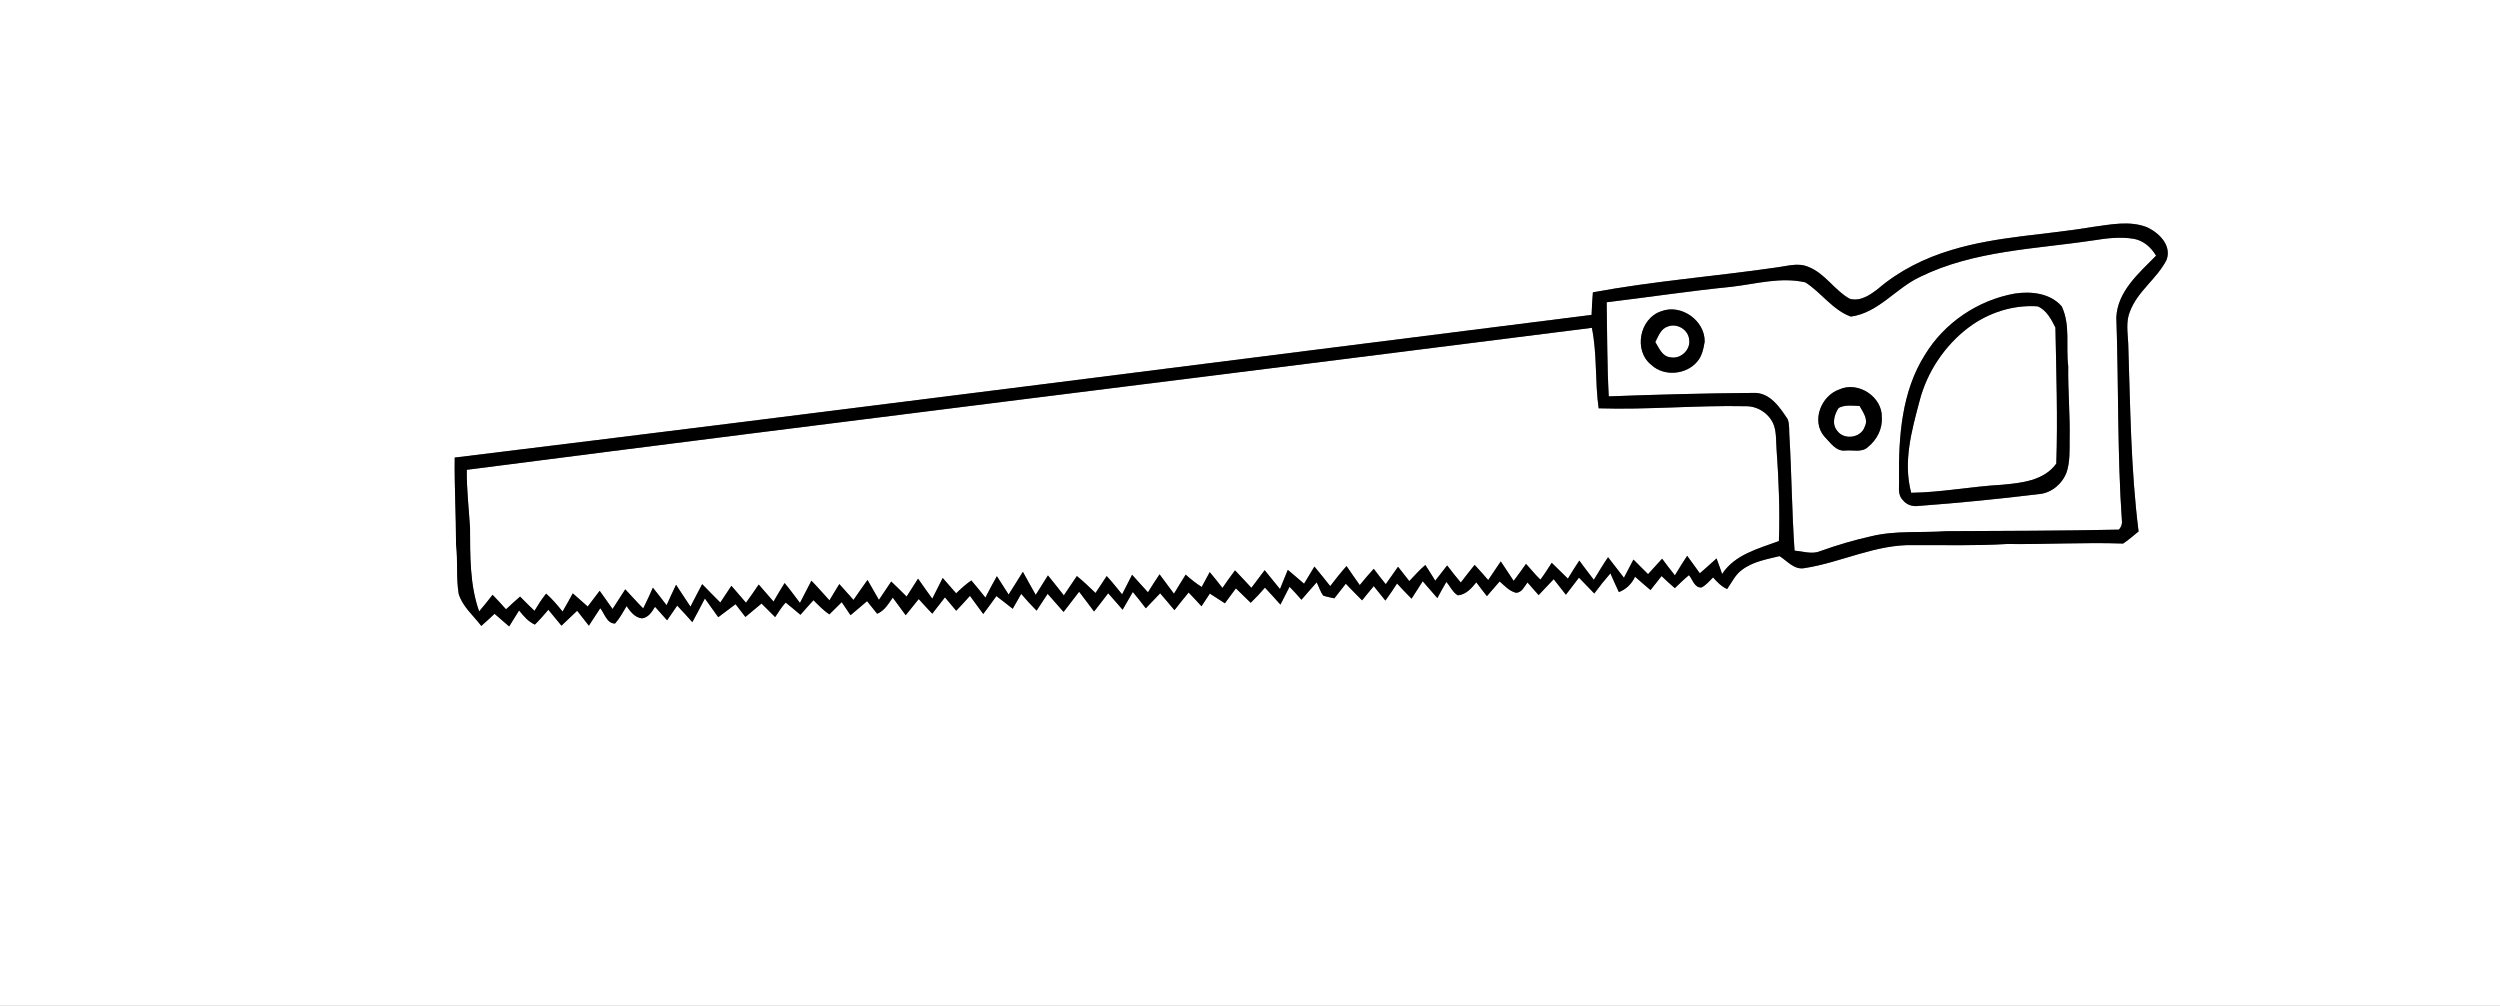
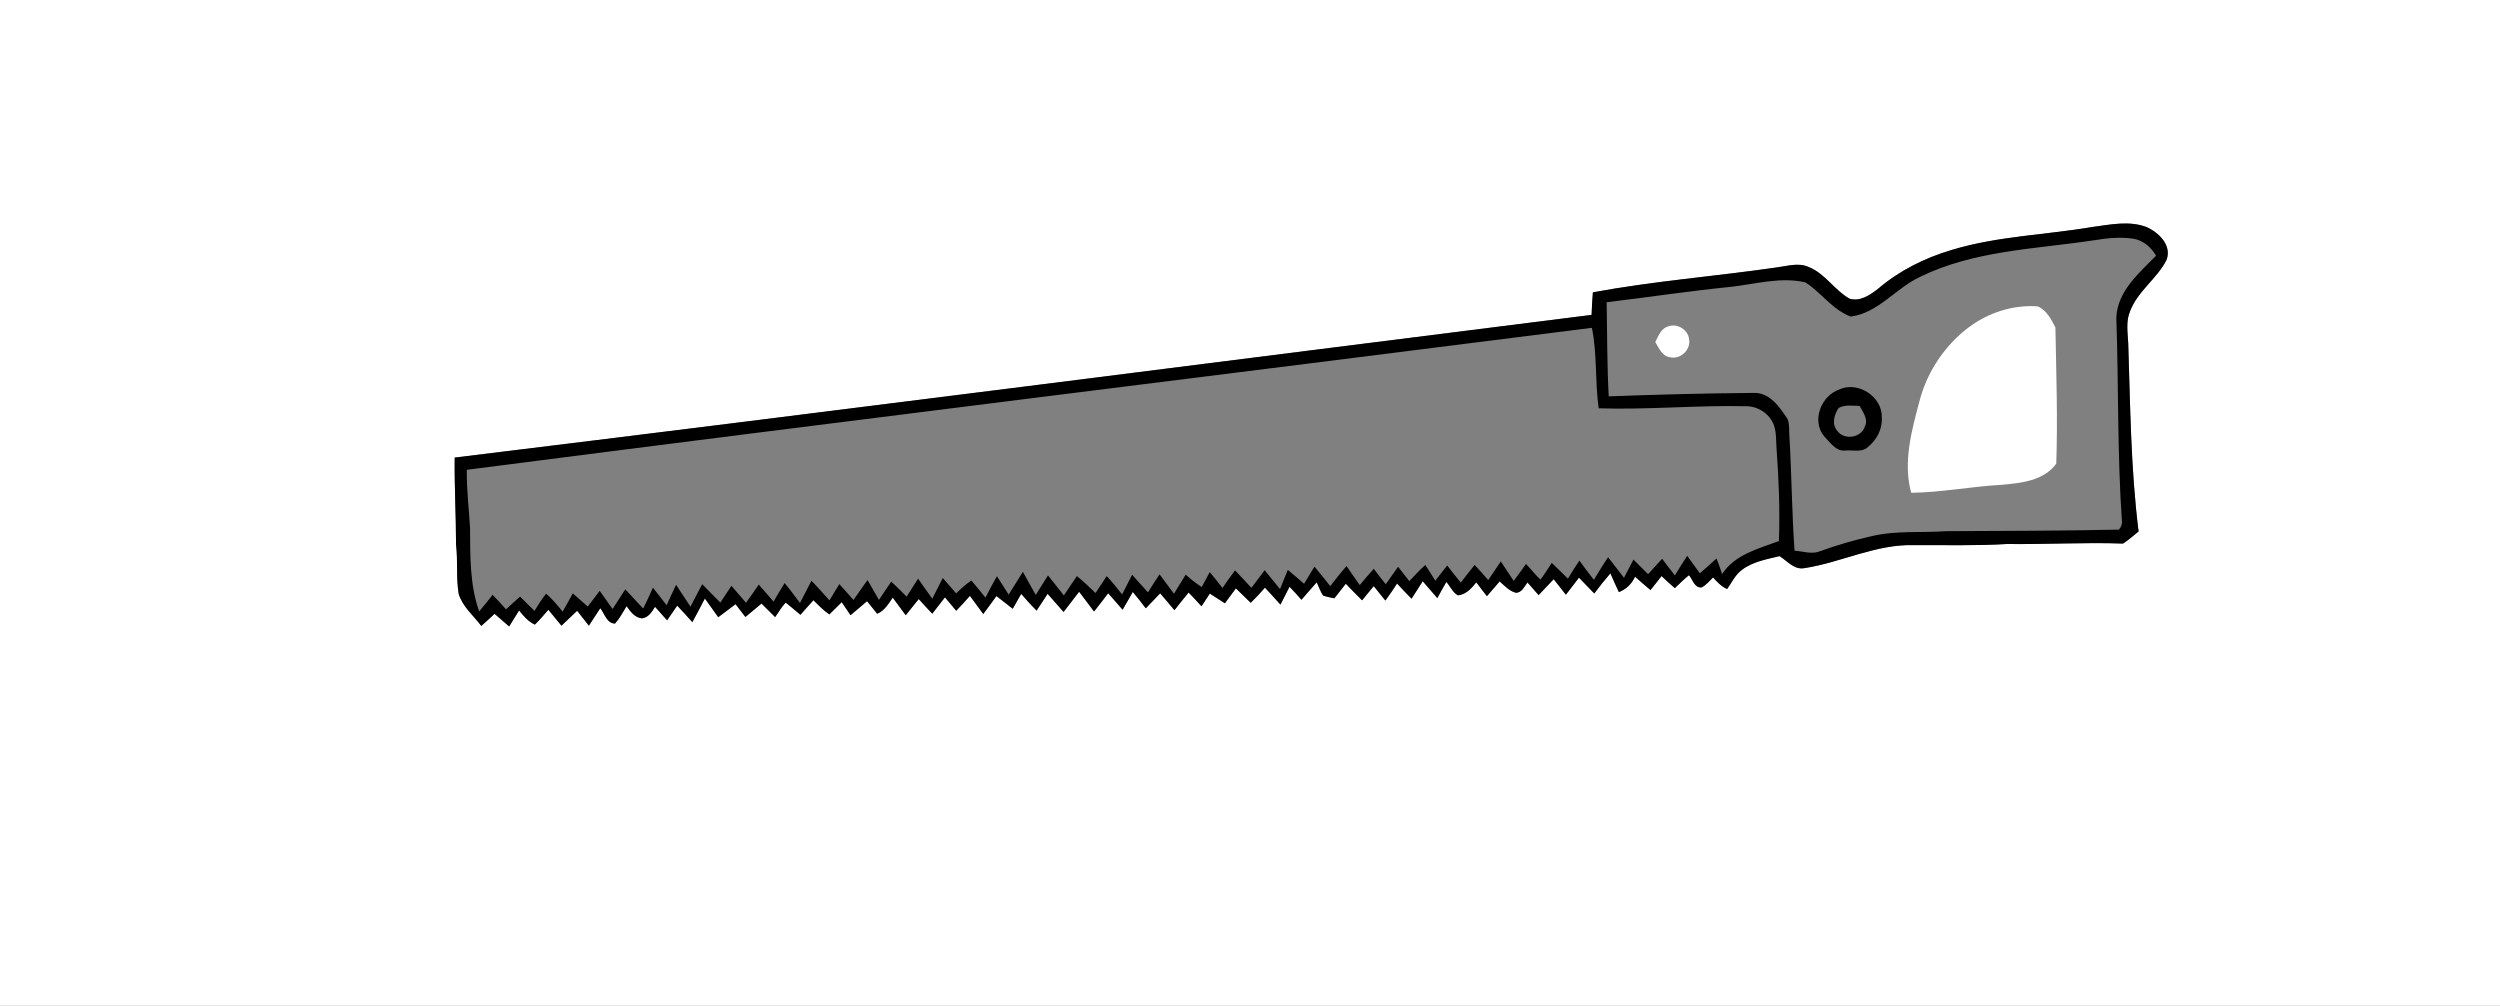
<svg xmlns="http://www.w3.org/2000/svg" id="Layer_1" enable-background="new 0 0 360 144.844" xml:space="preserve" viewBox="0 0 360 144.844" version="1.1" y="0px" x="0px">
  <rect x="0" y="0" width="360" height="144.844" fill="#808080" stroke="none" />
  <g>
    <g id="_x23_ffffffff" fill="#FFFFFF">
      <path d="m0 0h360v144.84h-360v-144.84m301.45 32.664c-6.792 1.167-13.781 1.322-20.415 3.333-3.846 1.146-7.523 2.964-10.58 5.583-1.143 0.889-2.6 1.898-4.115 1.434-2.193-1.234-3.535-3.653-5.929-4.581-1.465-0.647-3.044-0.109-4.541 0.074-8.815 1.283-17.722 1.962-26.49 3.589-0.084 1.08-0.153 2.162-0.19 3.249-54.569 6.862-109.12 13.873-163.71 20.545-0.054 4.174 0.193 8.34 0.193 12.508 0.281 2.363-0.008 4.762 0.383 7.113 0.553 1.855 2.127 3.121 3.252 4.622 0.65-0.569 1.283-1.155 1.912-1.747 0.7 0.604 1.393 1.225 2.1 1.821 0.484-0.765 0.963-1.524 1.431-2.302 0.644 0.799 1.318 1.604 2.274 2.037 0.692-0.672 1.313-1.41 1.941-2.138 0.632 0.761 1.255 1.529 1.887 2.292 0.76-0.711 1.507-1.431 2.259-2.15 0.569 0.709 1.127 1.435 1.685 2.15 0.552-0.837 1.082-1.684 1.642-2.517 0.626 0.77 0.938 2.204 2.127 2.211 0.672-0.753 1.146-1.648 1.663-2.509 0.556 0.785 1.185 1.656 2.225 1.763 0.932-0.127 1.427-0.943 1.87-1.671 0.576 0.65 1.151 1.304 1.74 1.947 0.496-0.698 0.976-1.405 1.455-2.111 0.745 0.771 1.468 1.572 2.18 2.379 0.611-1.132 1.217-2.268 1.804-3.409 0.639 0.9 1.294 1.79 1.927 2.696 0.829-0.626 1.659-1.249 2.492-1.874 0.472 0.614 0.946 1.228 1.419 1.842 0.775-0.644 1.546-1.29 2.32-1.938 0.657 0.647 1.313 1.299 1.961 1.955 0.493-0.709 0.923-1.47 1.521-2.095 0.728 0.562 1.406 1.185 2.122 1.761 0.611-0.711 1.248-1.399 1.874-2.099 0.721 0.724 1.438 1.466 2.285 2.045 0.601-0.584 1.188-1.182 1.785-1.765 0.419 0.629 0.841 1.256 1.268 1.878 0.806-0.658 1.586-1.351 2.382-2.024 0.478 0.608 0.96 1.219 1.455 1.817 1.054-0.435 1.621-1.437 2.243-2.325 0.626 0.846 1.255 1.684 1.867 2.535 0.629-0.773 1.247-1.555 1.873-2.327 0.65 0.702 1.28 1.423 1.948 2.108 0.608-0.783 1.214-1.572 1.831-2.354 0.538 0.639 1.072 1.289 1.618 1.928 0.675-0.697 1.34-1.41 1.979-2.143 0.65 0.861 1.266 1.747 1.916 2.612 0.65-0.845 1.266-1.72 1.895-2.58 0.792 0.594 1.568 1.216 2.35 1.828 0.41-0.714 0.819-1.433 1.219-2.146 0.71 0.829 1.445 1.642 2.219 2.414 0.534-0.806 1.055-1.616 1.59-2.422 0.768 0.869 1.525 1.743 2.296 2.612 0.752-0.967 1.495-1.938 2.239-2.914 0.721 0.945 1.432 1.902 2.15 2.849 0.696-0.862 1.358-1.752 2.032-2.63 0.713 0.773 1.379 1.59 2.078 2.374 0.496-0.849 0.98-1.705 1.473-2.558 0.639 0.77 1.265 1.554 1.866 2.354 0.691-0.716 1.374-1.443 2.069-2.162 0.7 0.799 1.372 1.618 2.058 2.428 0.682-0.847 1.34-1.713 2.041-2.541 0.632 0.646 1.242 1.312 1.853 1.981 0.402-0.608 0.797-1.223 1.203-1.828 0.721 0.464 1.443 0.929 2.164 1.399 0.518-0.725 1.053-1.438 1.586-2.151 0.707 0.696 1.414 1.392 2.135 2.077 0.721-0.689 1.398-1.419 2.05-2.179 0.763 0.794 1.487 1.627 2.229 2.442 0.445-0.851 0.873-1.712 1.313-2.57 0.595 0.603 1.158 1.236 1.713 1.875 0.738-0.832 1.447-1.691 2.197-2.51 0.326 0.637 0.515 1.364 0.965 1.93 0.514 0.158 1.046 0.256 1.574 0.373 0.545-0.706 1.102-1.406 1.652-2.106 0.768 0.813 1.553 1.603 2.346 2.396 0.55-0.692 1.109-1.371 1.678-2.049 0.549 0.699 1.111 1.392 1.675 2.08 0.589-0.798 1.142-1.623 1.679-2.461 0.676 0.75 1.379 1.469 2.09 2.191 0.541-0.838 1.072-1.676 1.609-2.514 0.707 0.8 1.393 1.627 2.105 2.43 0.418-0.784 0.846-1.563 1.293-2.328 0.566 0.622 0.918 1.521 1.675 1.932 1.153-0.111 1.963-1.027 2.641-1.875 0.496 0.672 1.017 1.325 1.527 1.99 0.614-0.702 1.224-1.413 1.835-2.12 0.721 0.626 1.396 1.398 2.363 1.636 0.856-0.033 1.186-0.907 1.647-1.488 0.527 0.611 1.06 1.216 1.601 1.82 0.727-0.76 1.438-1.537 2.173-2.291 0.594 0.738 1.175 1.486 1.756 2.238 0.634-0.814 1.252-1.642 1.881-2.46 0.735 0.761 1.47 1.521 2.205 2.281 0.737-0.995 1.507-1.965 2.323-2.901 0.396 0.899 0.791 1.807 1.22 2.7 1.054-0.396 1.856-1.194 2.327-2.215 0.725 0.66 1.484 1.283 2.229 1.923 0.521-0.68 1.049-1.354 1.59-2.018 0.623 0.595 1.25 1.181 1.908 1.742 0.668-0.631 1.321-1.287 2.036-1.871 0.541 0.631 0.785 1.847 1.813 1.77 0.662-0.338 1.136-0.932 1.658-1.445 0.58 0.663 1.203 1.313 2.025 1.676 0.666-0.941 1.156-2.054 2.116-2.748 1.562-1.202 3.562-1.535 5.432-1.996 1.101 0.69 2.112 2.004 3.563 1.736 5.323-0.815 10.319-3.483 15.803-3.316 4.451-0.024 8.912 0.107 13.36-0.162 5.582 0.066 11.162-0.26 16.742-0.064 0.797-0.507 1.489-1.16 2.231-1.744-1.133-9-1.19-18.079-1.493-27.126-0.08-1.533-0.355-3.143 0.273-4.602 1.097-2.886 3.863-4.655 5.242-7.362 0.803-2.12-1.137-3.994-2.924-4.76-2.4-0.905-5.07-0.35-7.57-0.012z" />
-       <path d="m301.48 34.608c1.897-0.316 3.854-0.527 5.768-0.225 1.406 0.243 2.531 1.234 3.234 2.44-2.449 2.499-5.533 5.098-5.723 8.863 0.346 9.844 0.131 19.705 0.818 29.532-0.021 0.4-0.17 0.752-0.453 1.05-8.289 0.177-16.579 0.181-24.869 0.224-3.594 0.26-7.257-0.127-10.781 0.729-2.49 0.556-4.938 1.276-7.335 2.138-1.198 0.513-2.489 0.032-3.716-0.063-0.384-5.451-0.415-10.916-0.734-16.368-0.082-0.851 0.043-1.744-0.254-2.556-1.158-1.754-2.598-3.913-4.981-3.79-6.931 0.052-13.86 0.239-20.787 0.496-0.244-4.514-0.22-9.035-0.3-13.553 5.986-0.721 11.953-1.627 17.953-2.225 3.531-0.408 7.121-1.456 10.668-0.636 2.295 1.469 3.904 3.962 6.535 4.925 3.97-0.534 6.479-4.088 9.955-5.709 7.77-3.824 16.59-4.003 25-5.272m-11.33 7.664c-5.316 0.936-10.188 4.212-12.977 8.853-3.322 5.27-3.783 11.71-3.716 17.782 0.081 1.016-0.276 2.242 0.517 3.062 0.533 0.724 1.438 1.017 2.317 0.883 5.783-0.426 11.56-1.002 17.317-1.702 1.791-0.144 3.346-1.469 3.975-3.121 0.51-1.52 0.43-3.157 0.441-4.739 0.078-3.523-0.25-7.035-0.2-10.554-0.362-2.862 0.344-5.917-0.937-8.613-1.62-1.896-4.38-2.209-6.73-1.851m-50.94 2.552c-3.132 1.023-4.022 5.709-1.388 7.745 1.809 1.684 4.998 1.389 6.567-0.488 0.697-0.792 0.914-1.874 1.081-2.883 0.05-3.052-3.41-5.481-6.26-4.374m25.66 11.254c-2.638 0.893-4.078 4.535-2.176 6.764 0.86 0.858 1.679 2.211 3.065 2.032 1.064-0.099 2.348 0.319 3.217-0.496 1.264-1.013 2.112-2.602 2-4.247 0.12-2.978-3.41-5.291-6.11-4.053z" />
      <path d="m283.43 47.184c2.826-2.148 6.424-3.315 9.979-3.072 1.272 0.506 1.981 1.884 2.569 3.048 0.121 6.529 0.345 13.071 0.125 19.603-1.784 2.475-5.067 2.795-7.868 3.049-4.355 0.241-8.658 1.09-13.023 1.152-1.2-4.423 0.063-8.961 1.206-13.247 1.08-4.164 3.6-7.929 7.01-10.533z" />
      <path d="m238.36 49.247c0.449-0.84 0.799-1.916 1.807-2.232 1.33-0.524 2.961 0.46 3.072 1.896 0.232 1.494-1.275 2.872-2.74 2.534-1.16-0.127-1.61-1.344-2.14-2.198z" />
-       <path d="m67.208 67.651c53.982-6.969 108.02-13.587 162.01-20.446 0.784 3.822 0.43 7.742 0.977 11.591 7.065 0.225 14.115-0.453 21.182-0.302 1.766-0.032 3.502 1.132 4.078 2.816 0.352 1.079 0.271 2.236 0.357 3.357 0.316 4.404 0.496 8.832 0.338 13.247-2.952 1.104-6.346 1.926-8.18 4.748-0.255-0.755-0.521-1.509-0.8-2.251-0.798 0.725-1.595 1.445-2.405 2.146-0.608-0.84-1.217-1.679-1.824-2.521-0.615 0.924-1.199 1.866-1.772 2.819-0.629-0.791-1.239-1.594-1.838-2.401-0.687 0.731-1.342 1.491-2.024 2.226-0.699-0.703-1.397-1.408-2.104-2.103-0.464 0.868-0.906 1.747-1.367 2.618-0.772-0.98-1.519-1.979-2.289-2.957-0.724 1.058-1.378 2.164-2.045 3.257-0.72-0.908-1.401-1.843-2.093-2.773-0.576 0.847-1.106 1.728-1.646 2.603-0.775-0.762-1.551-1.521-2.324-2.281-0.537 0.809-1.037 1.646-1.631 2.419-0.748-0.7-1.373-1.521-2.076-2.261-0.582 0.82-1.168 1.642-1.775 2.443-0.627-0.933-1.245-1.863-1.857-2.803-0.611 0.891-1.209 1.789-1.81 2.686-0.64-0.736-1.285-1.475-1.954-2.186-0.68 0.838-1.339 1.688-1.991 2.541-0.686-0.798-1.333-1.624-1.968-2.46-0.581 0.724-1.15 1.459-1.711 2.2-0.48-0.753-0.928-1.526-1.428-2.266-0.842 0.703-1.549 1.541-2.311 2.32-0.549-0.682-1.087-1.374-1.621-2.063-0.591 0.836-1.175 1.676-1.769 2.51-0.597-0.725-1.163-1.473-1.728-2.219-0.699 0.76-1.36 1.55-2.016 2.346-0.652-0.902-1.275-1.824-1.902-2.743-0.826 0.929-1.592 1.905-2.348 2.892-0.757-0.946-1.498-1.896-2.277-2.816-0.496 0.826-0.988 1.652-1.49 2.471-0.773-0.678-1.563-1.336-2.342-1.995-0.381 0.921-0.74 1.849-1.125 2.767-0.746-0.898-1.471-1.813-2.207-2.719-0.648 0.84-1.273 1.689-1.912 2.541-0.787-0.838-1.553-1.699-2.356-2.518-0.626 0.826-1.224 1.678-1.812 2.532-0.604-0.767-1.198-1.54-1.832-2.282-0.391 0.715-0.76 1.436-1.157 2.146-0.819-0.527-1.586-1.129-2.305-1.782-0.56 0.92-1.139 1.823-1.687 2.749-0.688-0.936-1.383-1.862-2.075-2.793-0.58 0.848-1.129 1.72-1.67 2.592-0.776-0.83-1.52-1.688-2.285-2.528-0.488 0.937-0.959 1.878-1.438 2.819-0.725-0.889-1.436-1.793-2.22-2.633-0.54 0.813-1.082 1.621-1.609 2.439-0.871-0.841-1.744-1.682-2.683-2.443-0.638 0.922-1.252 1.859-1.878 2.787-0.768-0.959-1.509-1.933-2.289-2.879-0.59 0.936-1.171 1.873-1.761 2.807-0.637-1.098-1.231-2.219-1.849-3.326-0.692 1.09-1.35 2.199-2.053 3.275-0.565-0.877-1.118-1.769-1.688-2.642-0.577 1.017-1.126 2.042-1.653 3.084-0.663-0.836-1.336-1.657-2.028-2.471-0.79 0.542-1.499 1.185-2.187 1.856-0.65-0.735-1.297-1.474-1.934-2.216-0.503 0.996-0.999 1.993-1.501 2.989-0.703-0.949-1.369-1.924-2.048-2.887-0.557 0.856-1.103 1.719-1.65 2.578-0.729-0.733-1.463-1.453-2.215-2.164-0.595 0.879-1.183 1.762-1.772 2.642-0.552-0.952-1.082-1.915-1.642-2.865-0.692 0.945-1.35 1.916-2.021 2.876-0.682-0.764-1.347-1.537-2.039-2.285-0.488 0.771-0.95 1.562-1.421 2.346-0.872-0.939-1.701-1.92-2.597-2.833-0.553 1.063-1.094 2.137-1.649 3.198-0.735-0.955-1.435-1.938-2.212-2.86-0.548 0.878-1.08 1.771-1.597 2.666-0.707-0.821-1.427-1.632-2.13-2.454-0.603 0.883-1.203 1.766-1.835 2.623-0.691-0.822-1.398-1.631-2.098-2.439-0.537 0.797-1.069 1.603-1.601 2.41-0.883-0.871-1.74-1.764-2.608-2.648-0.577 1.072-1.126 2.162-1.688 3.24-0.717-1.033-1.367-2.109-2.074-3.146-0.481 0.967-0.907 1.963-1.366 2.941-0.654-0.847-1.301-1.697-1.972-2.526-0.44 1.005-0.897 2.004-1.393 2.987-0.897-0.883-1.712-1.847-2.584-2.748-0.619 0.938-1.211 1.895-1.829 2.83-0.63-0.869-1.248-1.742-1.857-2.619-0.576 0.752-1.149 1.508-1.72 2.264-0.719-0.629-1.438-1.262-2.149-1.896-0.473 0.885-0.976 1.754-1.473 2.621-0.735-0.91-1.487-1.81-2.366-2.584-0.629 0.779-1.168 1.625-1.68 2.481-0.703-0.671-1.39-1.359-2.073-2.054-0.69 0.599-1.357 1.213-2.025 1.834-0.625-0.717-1.275-1.405-1.934-2.092-0.63 0.81-1.265 1.613-1.936 2.391-1.369-3.86-1.286-8.012-1.313-12.051-0.17-2.775-0.501-5.55-0.47-8.337z" />
-       <path d="m264.76 58.746c0.918-0.499 2.021-0.32 3.023-0.288 0.475 0.896 1.287 1.892 0.753 2.946-0.5 1.659-2.979 2.025-3.978 0.639-0.81-0.973-0.43-2.344 0.21-3.297z" />
    </g>
    <g id="_x23_000000ff">
      <path d="m301.45 32.664c2.496-0.337 5.164-0.893 7.601 0.014 1.786 0.767 3.729 2.641 2.926 4.76-1.381 2.707-4.147 4.476-5.242 7.362-0.631 1.459-0.354 3.069-0.273 4.602 0.299 9.049 0.359 18.126 1.493 27.126-0.742 0.584-1.435 1.237-2.233 1.744-5.578-0.193-11.158 0.133-16.74 0.065-4.447 0.271-8.91 0.138-13.361 0.162-5.48-0.17-10.477 2.499-15.803 3.315-1.448 0.269-2.461-1.045-3.562-1.735-1.87 0.46-3.87 0.793-5.432 1.995-0.96 0.695-1.449 1.809-2.117 2.748-0.821-0.361-1.444-1.012-2.024-1.674-0.522 0.515-0.998 1.107-1.66 1.445-1.027 0.076-1.271-1.14-1.813-1.77-0.715 0.584-1.367 1.236-2.036 1.869-0.657-0.562-1.286-1.148-1.909-1.742-0.541 0.664-1.068 1.341-1.59 2.018-0.744-0.64-1.504-1.262-2.229-1.923-0.471 1.021-1.272 1.817-2.327 2.215-0.431-0.894-0.822-1.8-1.22-2.7-0.817 0.937-1.586 1.906-2.325 2.902-0.735-0.766-1.47-1.523-2.203-2.282-0.63 0.82-1.248 1.646-1.883 2.459-0.58-0.75-1.158-1.499-1.755-2.239-0.733 0.758-1.443 1.533-2.172 2.293-0.541-0.604-1.073-1.209-1.602-1.821-0.461 0.582-0.791 1.457-1.648 1.489-0.967-0.235-1.643-1.01-2.362-1.635-0.611 0.705-1.22 1.418-1.835 2.119-0.512-0.664-1.031-1.316-1.527-1.99-0.679 0.847-1.488 1.766-2.642 1.873-0.755-0.404-1.105-1.307-1.673-1.929-0.45 0.767-0.875 1.543-1.295 2.327-0.713-0.801-1.398-1.627-2.104-2.43-0.538 0.84-1.069 1.678-1.61 2.513-0.709-0.72-1.412-1.442-2.089-2.19-0.536 0.836-1.09 1.662-1.68 2.461-0.562-0.688-1.125-1.382-1.674-2.082-0.566 0.68-1.13 1.357-1.679 2.051-0.791-0.793-1.578-1.582-2.346-2.395-0.552 0.7-1.105 1.398-1.652 2.106-0.531-0.118-1.062-0.216-1.574-0.375-0.45-0.564-0.639-1.294-0.965-1.931-0.75 0.82-1.461 1.68-2.197 2.512-0.557-0.639-1.118-1.271-1.712-1.872-0.44 0.856-0.869 1.718-1.313 2.569-0.742-0.816-1.468-1.649-2.229-2.443-0.65 0.759-1.329 1.49-2.051 2.178-0.719-0.686-1.428-1.381-2.133-2.076-0.533 0.715-1.07 1.428-1.586 2.151-0.72-0.472-1.445-0.937-2.166-1.4-0.404 0.606-0.798 1.22-1.203 1.83-0.608-0.672-1.22-1.338-1.853-1.983-0.699 0.83-1.358 1.694-2.041 2.541-0.685-0.81-1.356-1.625-2.057-2.426-0.695 0.717-1.378 1.443-2.069 2.161-0.603-0.801-1.228-1.585-1.866-2.354-0.492 0.85-0.978 1.708-1.473 2.556-0.699-0.784-1.366-1.602-2.078-2.373-0.675 0.879-1.336 1.77-2.032 2.63-0.719-0.946-1.43-1.903-2.149-2.849-0.745 0.975-1.489 1.947-2.24 2.914-0.769-0.869-1.528-1.743-2.297-2.613-0.532 0.805-1.054 1.617-1.589 2.422-0.771-0.771-1.509-1.584-2.219-2.414-0.401 0.717-0.809 1.436-1.22 2.147-0.78-0.611-1.558-1.235-2.349-1.829-0.629 0.861-1.244 1.736-1.895 2.582-0.65-0.866-1.266-1.753-1.916-2.613-0.639 0.73-1.304 1.444-1.979 2.143-0.545-0.639-1.079-1.287-1.617-1.928-0.615 0.78-1.223 1.568-1.832 2.354-0.667-0.686-1.297-1.406-1.947-2.109-0.626 0.773-1.244 1.553-1.873 2.328-0.612-0.852-1.241-1.691-1.867-2.536-0.622 0.89-1.188 1.892-2.243 2.325-0.495-0.598-0.978-1.21-1.455-1.816-0.795 0.674-1.575 1.365-2.382 2.024-0.429-0.623-0.849-1.248-1.267-1.878-0.598 0.584-1.186 1.182-1.786 1.765-0.848-0.581-1.564-1.321-2.285-2.045-0.626 0.699-1.262 1.39-1.874 2.099-0.716-0.578-1.396-1.199-2.124-1.761-0.596 0.625-1.026 1.386-1.519 2.095-0.646-0.658-1.304-1.31-1.961-1.955-0.774 0.646-1.546 1.293-2.321 1.938-0.473-0.615-0.947-1.229-1.419-1.843-0.833 0.625-1.662 1.248-2.492 1.874-0.633-0.907-1.288-1.797-1.926-2.696-0.586 1.144-1.192 2.278-1.805 3.41-0.715-0.806-1.434-1.606-2.179-2.381-0.481 0.707-0.96 1.413-1.456 2.112-0.59-0.644-1.163-1.297-1.74-1.946-0.442 0.728-0.938 1.543-1.87 1.669-1.041-0.104-1.669-0.977-2.225-1.762-0.517 0.858-0.991 1.756-1.663 2.509-1.188-0.007-1.501-1.441-2.127-2.211-0.559 0.833-1.09 1.679-1.642 2.517-0.559-0.716-1.114-1.441-1.685-2.15-0.752 0.721-1.499 1.44-2.26 2.15-0.633-0.765-1.256-1.533-1.887-2.293-0.629 0.729-1.248 1.467-1.941 2.139-0.954-0.431-1.629-1.234-2.274-2.037-0.468 0.773-0.945 1.537-1.431 2.301-0.706-0.598-1.399-1.215-2.099-1.82-0.63 0.59-1.262 1.18-1.912 1.747-1.126-1.5-2.7-2.767-3.253-4.622-0.39-2.354-0.102-4.749-0.383-7.113 0-4.17-0.246-8.336-0.193-12.509 54.594-6.673 109.14-13.683 163.71-20.545 0.035-1.087 0.105-2.169 0.189-3.249 8.768-1.627 17.674-2.306 26.49-3.589 1.496-0.183 3.076-0.721 4.54-0.074 2.396 0.928 3.735 3.347 5.929 4.581 1.518 0.464 2.975-0.545 4.115-1.435 3.059-2.619 6.734-4.438 10.581-5.583 6.63-2.01 13.62-2.165 20.41-3.332m0.03 1.944c-8.402 1.269-17.228 1.449-25 5.27-3.478 1.621-5.987 5.175-9.957 5.709-2.629-0.963-4.239-3.456-6.535-4.925-3.547-0.82-7.137 0.229-10.666 0.636-6.002 0.598-11.969 1.505-17.954 2.225 0.081 4.517 0.057 9.039 0.299 13.553 6.926-0.257 13.856-0.443 20.787-0.496 2.383-0.123 3.825 2.036 4.981 3.79 0.299 0.812 0.174 1.705 0.254 2.556 0.319 5.452 0.352 10.918 0.734 16.367 1.227 0.095 2.518 0.577 3.716 0.065 2.397-0.862 4.845-1.582 7.334-2.139 3.525-0.857 7.188-0.471 10.782-0.73 8.29-0.043 16.58-0.047 24.869-0.223 0.281-0.299 0.432-0.65 0.453-1.051-0.688-9.827-0.475-19.688-0.818-29.531 0.189-3.766 3.271-6.363 5.723-8.863-0.703-1.206-1.826-2.197-3.233-2.44-1.9-0.3-3.86-0.089-5.75 0.227m-234.27 33.043c-0.031 2.789 0.3 5.563 0.468 8.34 0.028 4.039-0.057 8.191 1.314 12.053 0.667-0.777 1.305-1.582 1.934-2.391 0.658 0.686 1.309 1.375 1.934 2.092 0.668-0.622 1.337-1.236 2.025-1.834 0.686 0.69 1.371 1.382 2.074 2.054 0.511-0.858 1.052-1.704 1.679-2.483 0.879 0.772 1.631 1.674 2.366 2.584 0.499-0.869 1.002-1.734 1.473-2.621 0.714 0.637 1.431 1.269 2.15 1.897 0.569-0.755 1.143-1.513 1.721-2.265 0.607 0.879 1.227 1.752 1.855 2.619 0.619-0.937 1.21-1.891 1.829-2.832 0.872 0.904 1.687 1.869 2.585 2.75 0.496-0.983 0.951-1.982 1.392-2.987 0.671 0.83 1.318 1.681 1.972 2.528 0.46-0.98 0.887-1.979 1.366-2.943 0.709 1.038 1.356 2.111 2.074 3.146 0.563-1.08 1.11-2.17 1.688-3.24 0.868 0.887 1.726 1.779 2.608 2.65 0.532-0.81 1.062-1.613 1.601-2.412 0.7 0.81 1.406 1.617 2.098 2.44 0.634-0.858 1.235-1.74 1.835-2.623 0.703 0.821 1.424 1.632 2.131 2.456 0.516-0.898 1.047-1.791 1.596-2.669 0.776 0.923 1.477 1.905 2.211 2.862 0.557-1.063 1.098-2.135 1.649-3.2 0.897 0.914 1.728 1.896 2.598 2.833 0.472-0.783 0.932-1.572 1.42-2.344 0.691 0.748 1.357 1.521 2.039 2.283 0.672-0.959 1.329-1.931 2.021-2.875 0.56 0.949 1.09 1.913 1.642 2.864 0.592-0.878 1.178-1.762 1.772-2.64 0.752 0.71 1.487 1.431 2.215 2.164 0.549-0.86 1.094-1.721 1.651-2.58 0.678 0.964 1.345 1.938 2.048 2.887 0.504-0.995 1-1.992 1.5-2.986 0.638 0.74 1.283 1.479 1.935 2.213 0.687-0.67 1.396-1.313 2.187-1.854 0.692 0.813 1.365 1.634 2.028 2.471 0.529-1.044 1.077-2.069 1.652-3.086 0.569 0.875 1.122 1.765 1.688 2.644 0.703-1.08 1.361-2.188 2.054-3.276 0.618 1.106 1.211 2.228 1.849 3.326 0.59-0.933 1.171-1.87 1.761-2.806 0.781 0.945 1.522 1.918 2.289 2.877 0.625-0.927 1.239-1.864 1.878-2.787 0.938 0.764 1.809 1.602 2.683 2.443 0.527-0.82 1.068-1.627 1.61-2.439 0.783 0.842 1.494 1.744 2.219 2.635 0.478-0.943 0.948-1.887 1.437-2.821 0.769 0.841 1.509 1.698 2.286 2.528 0.541-0.872 1.09-1.744 1.67-2.59 0.692 0.927 1.389 1.855 2.074 2.791 0.548-0.924 1.128-1.831 1.688-2.749 0.719 0.653 1.486 1.255 2.305 1.782 0.398-0.711 0.768-1.433 1.158-2.146 0.633 0.741 1.227 1.518 1.83 2.281 0.588-0.854 1.186-1.704 1.812-2.532 0.806 0.819 1.571 1.681 2.356 2.517 0.639-0.85 1.264-1.701 1.912-2.541 0.737 0.906 1.461 1.821 2.207 2.721 0.385-0.918 0.744-1.846 1.125-2.768 0.779 0.661 1.567 1.317 2.342 1.997 0.502-0.819 0.994-1.646 1.49-2.473 0.779 0.922 1.522 1.871 2.277 2.815 0.756-0.983 1.521-1.961 2.35-2.89 0.625 0.918 1.248 1.839 1.901 2.742 0.653-0.794 1.313-1.586 2.017-2.345 0.562 0.744 1.129 1.494 1.727 2.218 0.594-0.833 1.178-1.673 1.77-2.511 0.532 0.688 1.071 1.382 1.62 2.063 0.763-0.778 1.47-1.616 2.31-2.319 0.5 0.737 0.945 1.512 1.428 2.265 0.561-0.742 1.132-1.478 1.712-2.201 0.636 0.837 1.284 1.664 1.967 2.462 0.654-0.854 1.313-1.705 1.991-2.542 0.67 0.711 1.313 1.449 1.954 2.187 0.603-0.896 1.198-1.797 1.81-2.687 0.611 0.938 1.231 1.871 1.857 2.804 0.607-0.803 1.195-1.625 1.775-2.443 0.703 0.742 1.328 1.561 2.076 2.26 0.596-0.773 1.094-1.609 1.631-2.419 0.772 0.763 1.549 1.522 2.326 2.28 0.535-0.875 1.067-1.754 1.646-2.602 0.688 0.932 1.37 1.866 2.092 2.773 0.668-1.094 1.321-2.198 2.045-3.256 0.771 0.977 1.517 1.977 2.289 2.955 0.461-0.871 0.903-1.75 1.368-2.617 0.706 0.695 1.406 1.398 2.104 2.102 0.685-0.734 1.34-1.494 2.024-2.225 0.599 0.81 1.21 1.609 1.839 2.4 0.573-0.951 1.156-1.895 1.771-2.819 0.607 0.842 1.217 1.681 1.824 2.521 0.813-0.703 1.606-1.424 2.406-2.146 0.279 0.741 0.545 1.493 0.799 2.249 1.834-2.822 5.225-3.646 8.18-4.75 0.158-4.413-0.021-8.842-0.338-13.245-0.088-1.122-0.008-2.278-0.357-3.357-0.576-1.685-2.313-2.848-4.078-2.816-7.064-0.151-14.114 0.527-21.182 0.302-0.549-3.85-0.192-7.769-0.977-11.591-54.02 6.86-108.05 13.48-162.03 20.448z" />
-       <path d="m290.15 42.272c2.342-0.358 5.109-0.045 6.74 1.849 1.278 2.696 0.572 5.751 0.936 8.613-0.05 3.519 0.279 7.031 0.201 10.554-0.014 1.583 0.066 3.22-0.442 4.738-0.629 1.652-2.184 2.979-3.976 3.123-5.76 0.699-11.535 1.275-17.316 1.701-0.879 0.133-1.783-0.158-2.316-0.883-0.795-0.818-0.437-2.046-0.518-3.063-0.064-6.071 0.395-12.513 3.717-17.782 2.8-4.638 7.67-7.915 12.98-8.85m-6.72 4.912c-3.414 2.605-5.935 6.371-7.012 10.532-1.145 4.286-2.406 8.825-1.208 13.247 4.366-0.063 8.671-0.911 13.024-1.153 2.8-0.253 6.082-0.572 7.869-3.048 0.219-6.532-0.004-13.075-0.127-19.603-0.586-1.164-1.297-2.542-2.568-3.048-3.54-0.243-7.14 0.924-9.97 3.073z" />
-       <path d="m239.21 44.824c2.853-1.107 6.313 1.321 6.262 4.373-0.169 1.009-0.384 2.092-1.083 2.883-1.566 1.877-4.758 2.172-6.566 0.488-2.64-2.034-1.75-6.721 1.39-7.744m-0.85 4.423c0.533 0.854 0.98 2.071 2.139 2.197 1.465 0.337 2.974-1.041 2.74-2.534-0.111-1.435-1.742-2.419-3.072-1.896-1.02 0.317-1.36 1.393-1.81 2.233z" />
      <path d="m264.87 56.078c2.7-1.237 6.229 1.076 6.106 4.053 0.112 1.646-0.736 3.235-2 4.247-0.871 0.815-2.151 0.397-3.217 0.495-1.39 0.179-2.205-1.174-3.066-2.032-1.89-2.228-0.45-5.87 2.18-6.763m-0.11 2.668c-0.644 0.953-1.02 2.324-0.199 3.297 0.998 1.385 3.477 1.02 3.977-0.639 0.531-1.055-0.278-2.05-0.753-2.946-1.01-0.032-2.11-0.211-3.03 0.288z" />
    </g>
  </g>
</svg>